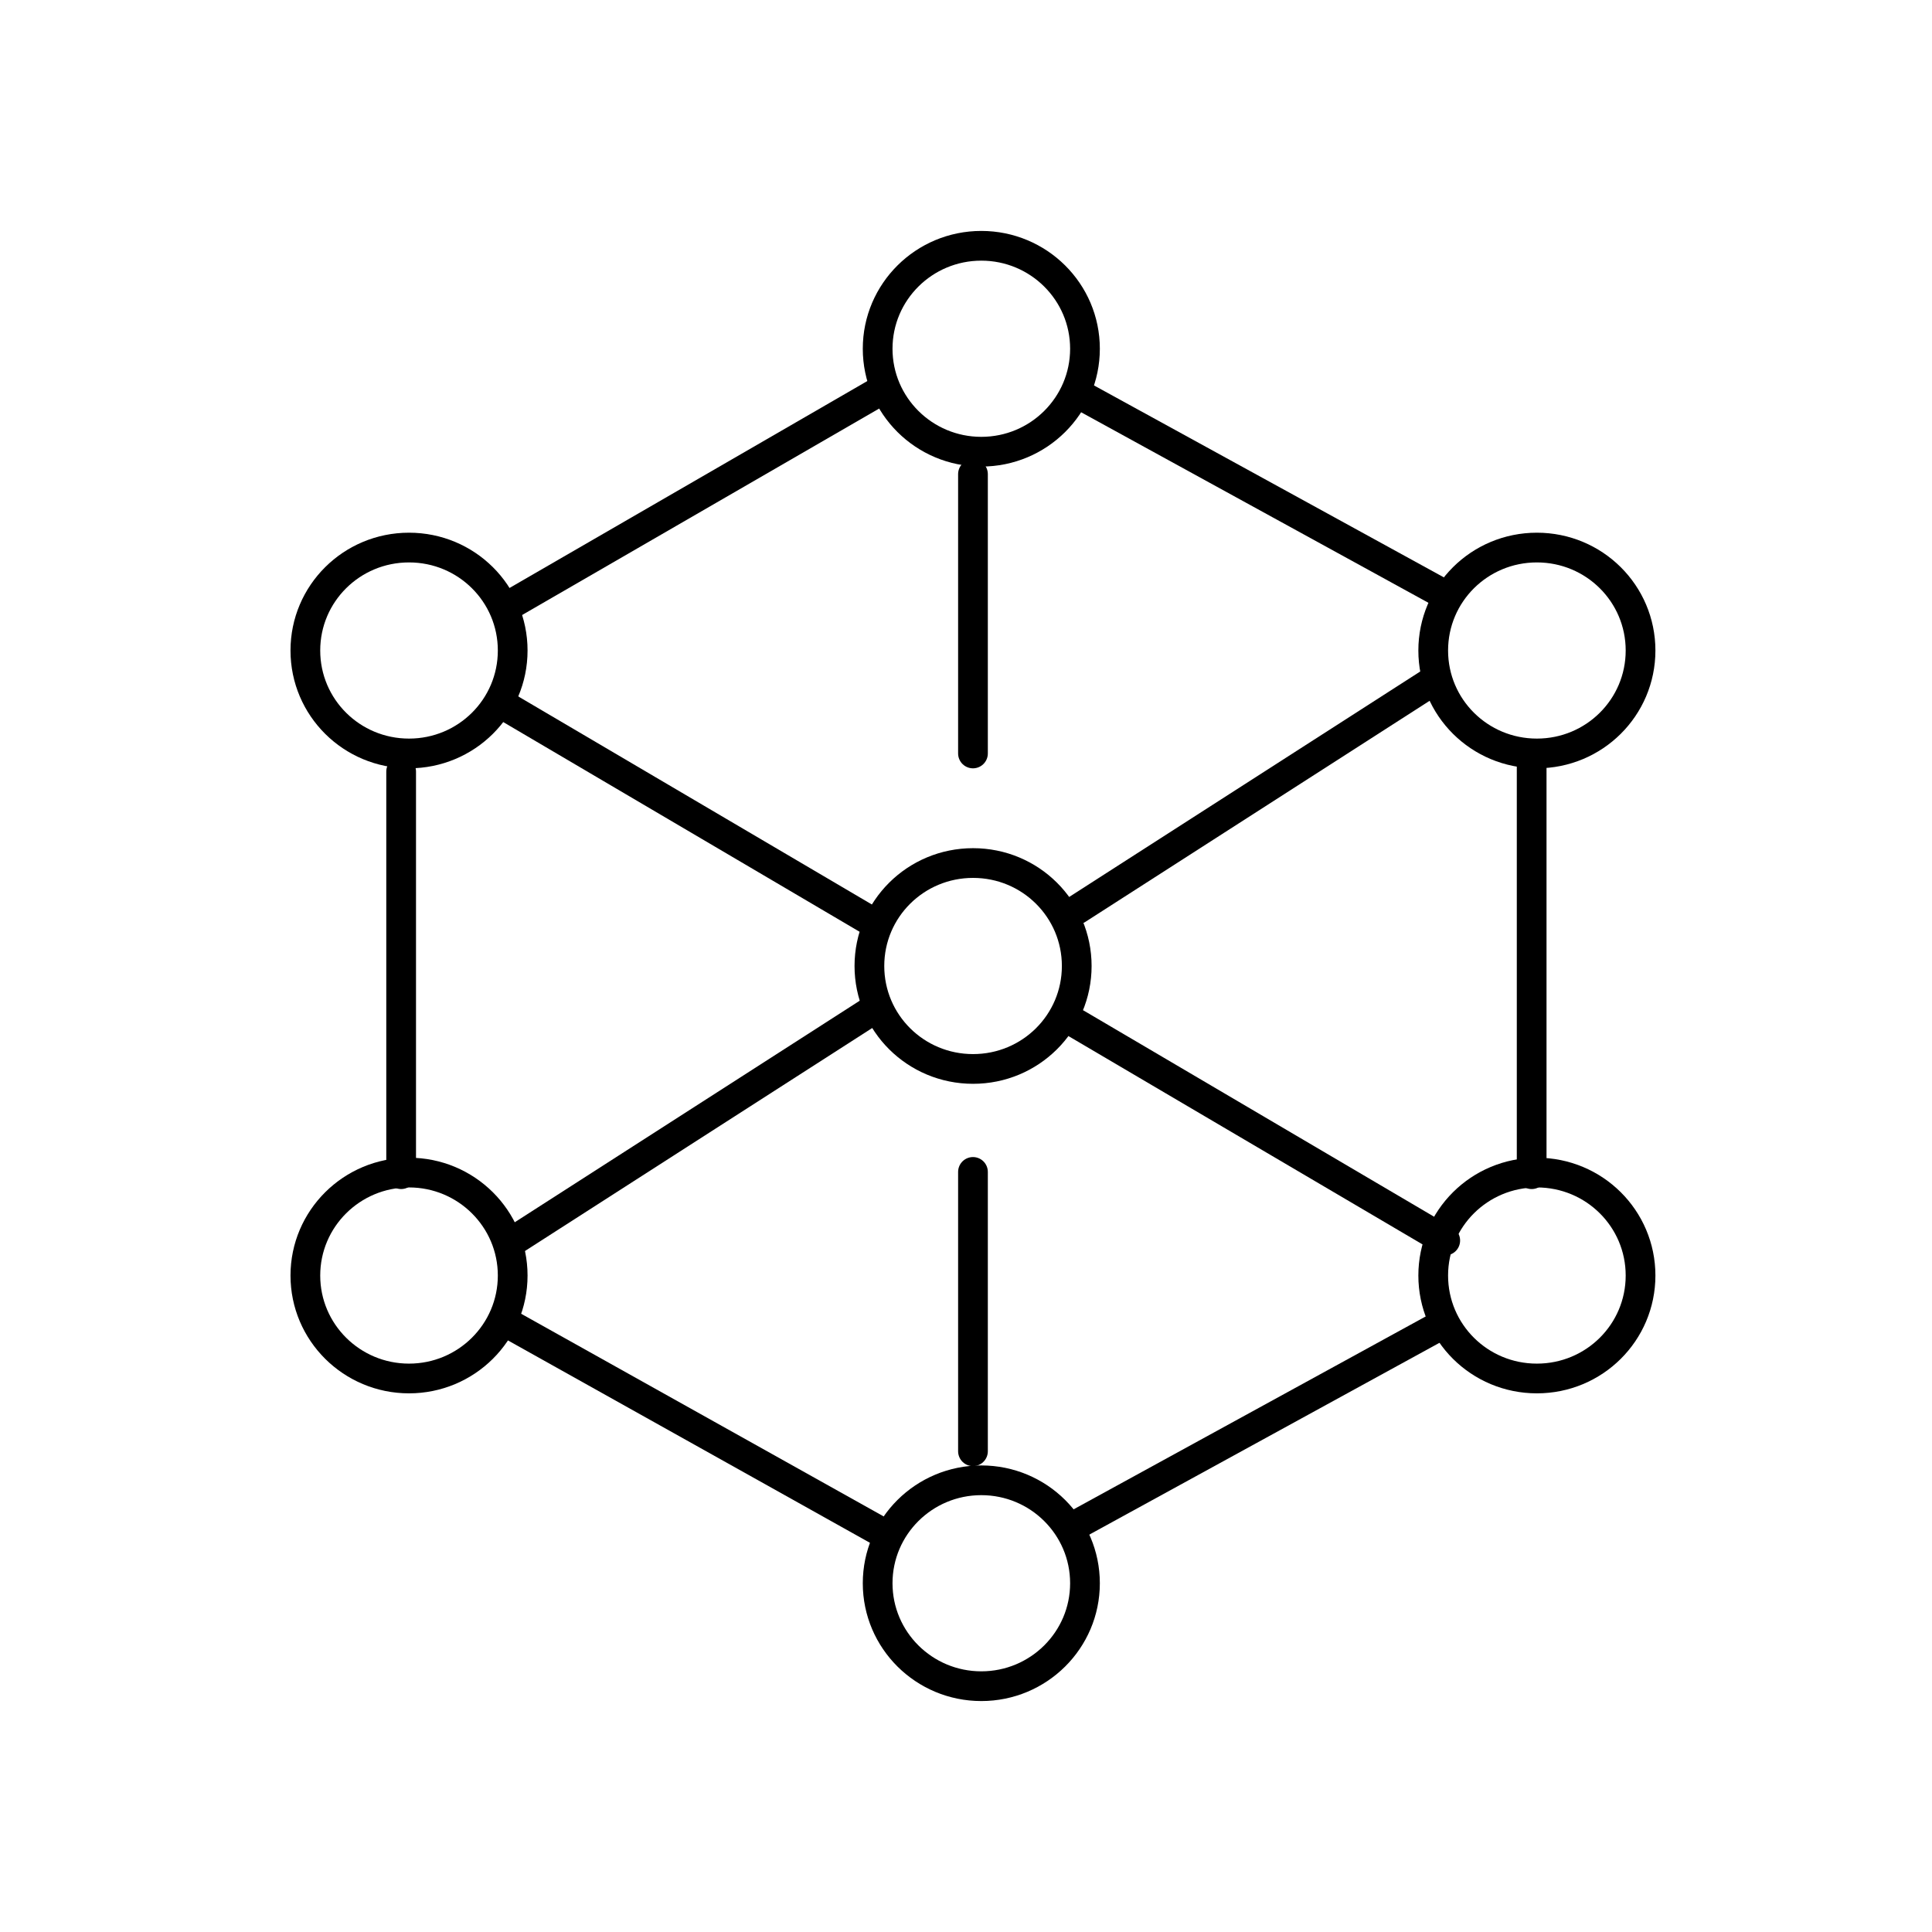
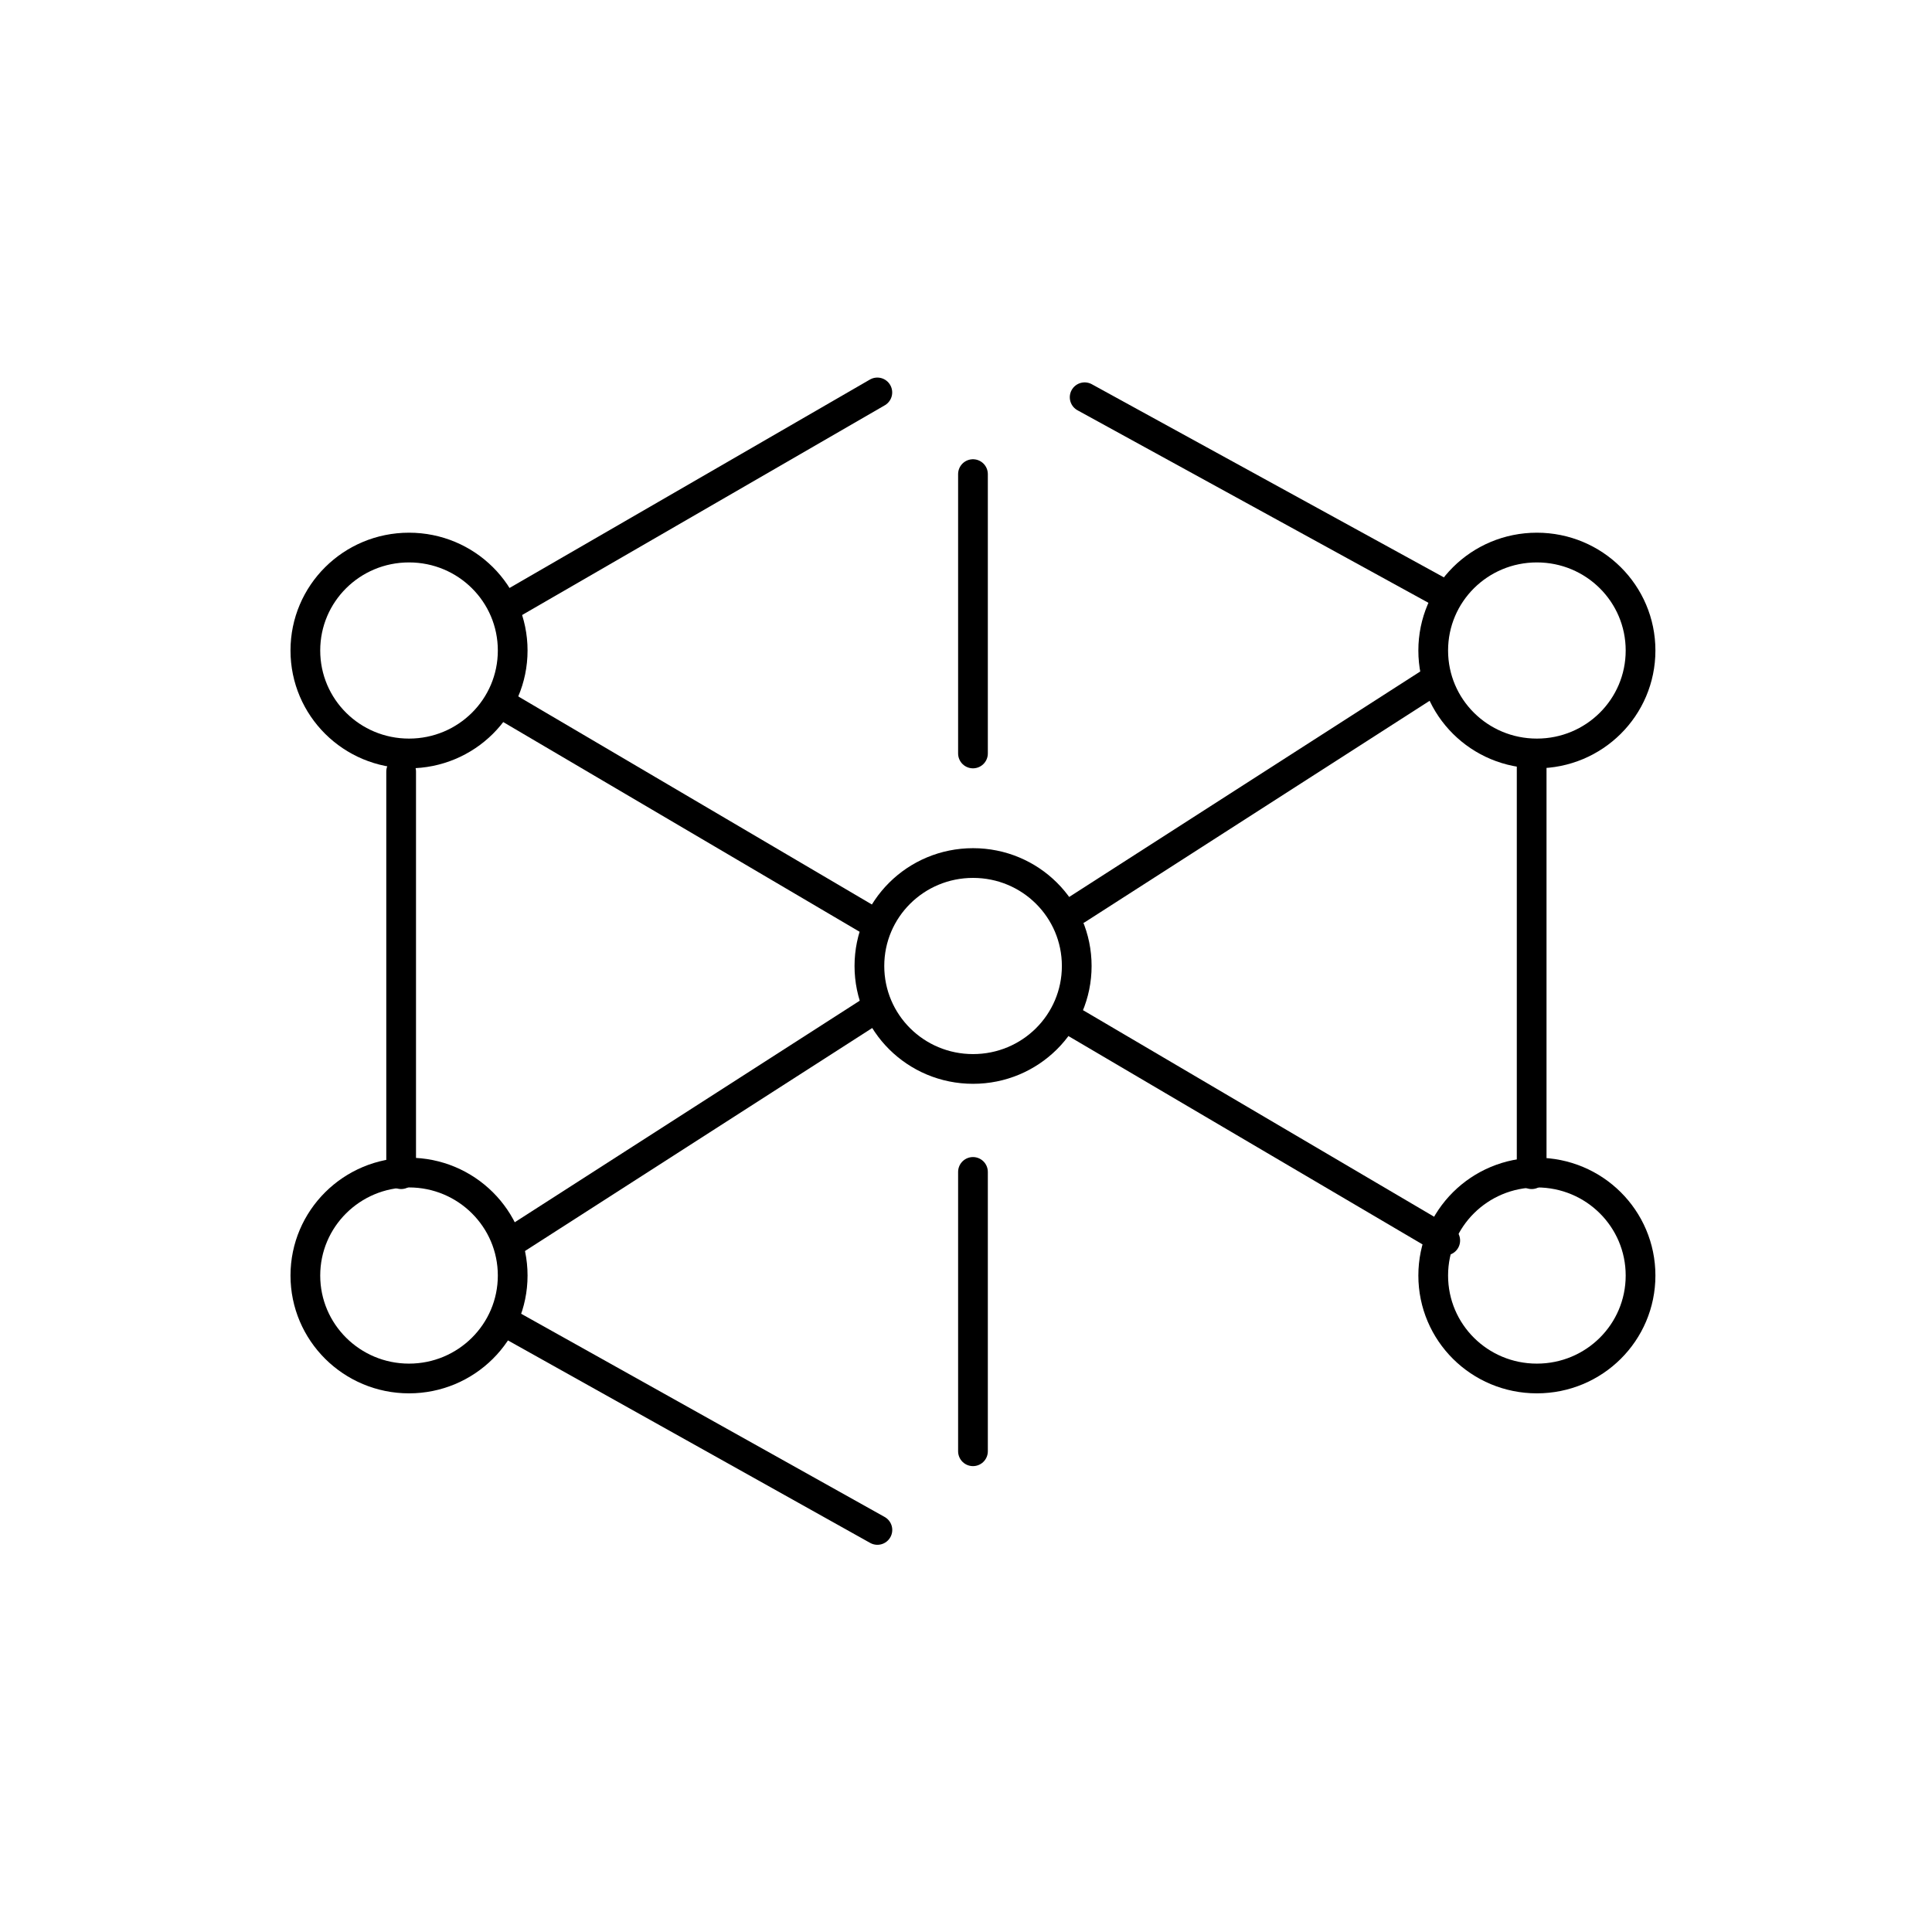
<svg xmlns="http://www.w3.org/2000/svg" width="130" height="130" viewBox="0 0 130 130" fill="none">
  <g clip-path="url(#clip0_708_36)">
    <path d="M65.475 58.072C69.335 58.072 72.451 61.166 72.451 65C72.451 68.833 69.335 71.927 65.475 71.927C61.616 71.927 58.5 68.833 58.5 65C58.5 61.166 61.616 58.072 65.475 58.072Z" stroke="black" stroke-width="2" stroke-linecap="round" stroke-linejoin="round" />
    <path d="M65.469 50.699V31.902" stroke="black" stroke-width="2" stroke-linecap="round" stroke-linejoin="round" />
    <path d="M65.469 97.652V78.856" stroke="black" stroke-width="2" stroke-linecap="round" stroke-linejoin="round" />
    <path d="M26.992 79.008V51.914" stroke="black" stroke-width="2" stroke-linecap="round" stroke-linejoin="round" />
    <path d="M27.522 50.698C31.382 50.698 34.498 47.604 34.498 43.771C34.498 39.938 31.382 36.844 27.522 36.844C23.663 36.844 20.547 39.938 20.547 43.771C20.547 47.604 23.663 50.698 27.522 50.698Z" stroke="black" stroke-width="2" stroke-linecap="round" stroke-linejoin="round" />
    <path d="M27.522 92.755C31.375 92.755 34.498 89.654 34.498 85.828C34.498 82.002 31.375 78.9 27.522 78.9C23.67 78.9 20.547 82.002 20.547 85.828C20.547 89.654 23.67 92.755 27.522 92.755Z" stroke="black" stroke-width="2" stroke-linecap="round" stroke-linejoin="round" />
    <path d="M72.984 26.73L97.089 39.954" stroke="black" stroke-width="2" stroke-linecap="round" stroke-linejoin="round" />
    <path d="M33.984 40.892L59.034 26.406" stroke="black" stroke-width="2" stroke-linecap="round" stroke-linejoin="round" />
    <path d="M59.038 102.946L34.422 89.184" stroke="black" stroke-width="2" stroke-linecap="round" stroke-linejoin="round" />
-     <path d="M96.828 89.231L72.352 102.639" stroke="black" stroke-width="2" stroke-linecap="round" stroke-linejoin="round" />
    <path d="M103.062 50.977V79.009" stroke="black" stroke-width="2" stroke-linecap="round" stroke-linejoin="round" />
-     <path d="M66.03 30.394C69.883 30.394 73.006 27.292 73.006 23.466C73.006 19.64 69.883 16.539 66.03 16.539C62.178 16.539 59.055 19.64 59.055 23.466C59.055 27.292 62.178 30.394 66.03 30.394Z" stroke="black" stroke-width="2" stroke-linecap="round" stroke-linejoin="round" />
-     <path d="M66.03 113.46C69.883 113.46 73.006 110.359 73.006 106.533C73.006 102.707 69.883 99.606 66.03 99.606C62.178 99.606 59.055 102.707 59.055 106.533C59.055 110.359 62.178 113.46 66.03 113.46Z" stroke="black" stroke-width="2" stroke-linecap="round" stroke-linejoin="round" />
    <path d="M103.413 36.844C107.273 36.844 110.389 39.938 110.389 43.771C110.389 47.604 107.273 50.698 103.413 50.698C99.553 50.698 96.438 47.604 96.438 43.771C96.438 39.938 99.553 36.844 103.413 36.844Z" stroke="black" stroke-width="2" stroke-linecap="round" stroke-linejoin="round" />
    <path d="M103.413 78.9C107.273 78.9 110.389 81.995 110.389 85.828C110.389 89.661 107.273 92.755 103.413 92.755C99.553 92.755 96.438 89.661 96.438 85.828C96.438 81.995 99.553 78.9 103.413 78.9Z" stroke="black" stroke-width="2" stroke-linecap="round" stroke-linejoin="round" />
    <path d="M33.695 47.328L58.497 61.922" stroke="black" stroke-width="2" stroke-linecap="round" stroke-linejoin="round" />
    <path d="M72.445 68.879L97.247 83.472" stroke="black" stroke-width="2" stroke-linecap="round" stroke-linejoin="round" />
    <path d="M34.5 83.519L58.496 68.109" stroke="black" stroke-width="2" stroke-linecap="round" stroke-linejoin="round" />
    <path d="M72.477 61.199L96.472 45.789" stroke="black" stroke-width="2" stroke-linecap="round" stroke-linejoin="round" />
  </g>
  <defs>
    <clipPath id="clip0_708_36">
      <rect width="92.929" height="100" fill="white" transform="translate(19 15)" />
    </clipPath>
  </defs>
</svg>